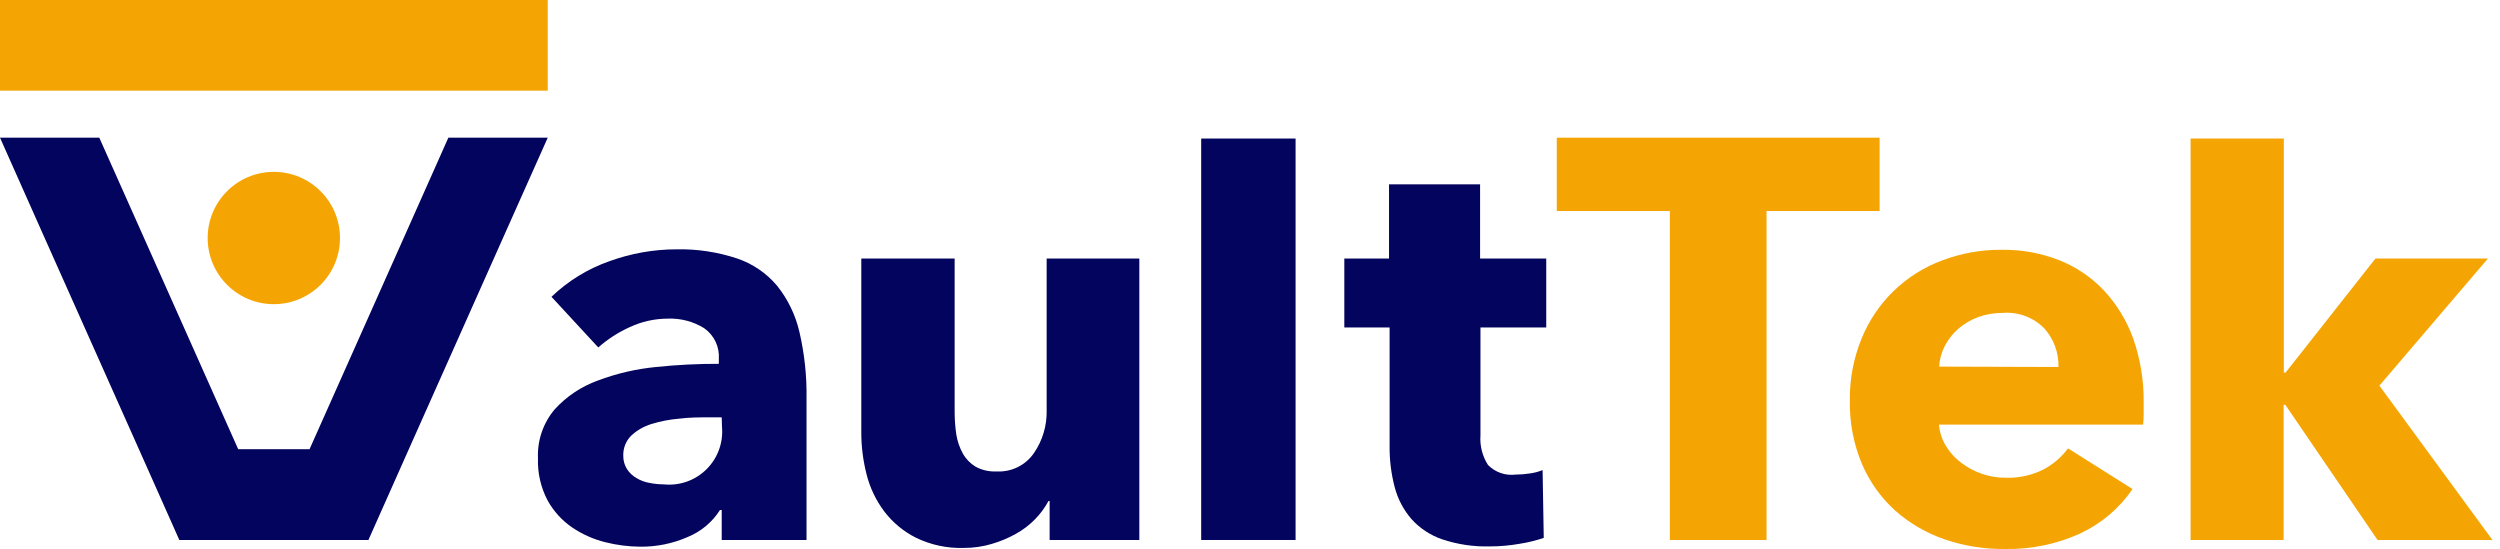
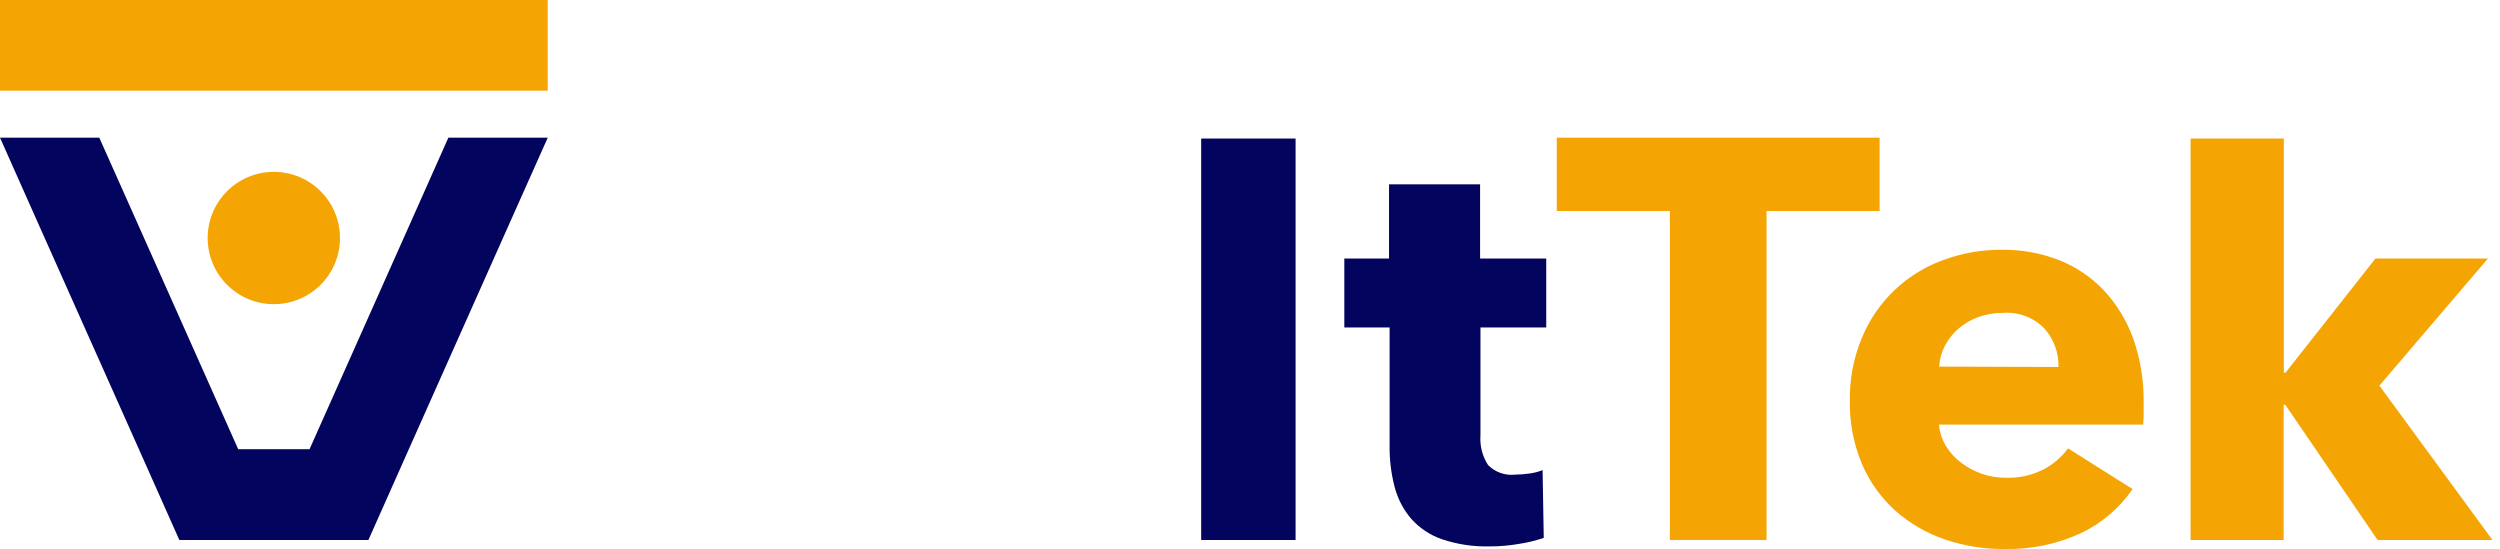
<svg xmlns="http://www.w3.org/2000/svg" width="296" height="65" viewBox="0 0 296 65" fill="none">
  <g clip-path="url(#clip0_1_401)">
    <path d="M64.853 10.735V0L0 0V10.735L64.853 10.735Z" fill="#F5A503" />
    <path d="M43.62 63.934L48.404 53.188L60.057 27.047L64.853 16.301H53.086L48.302 27.047L36.649 53.188H28.204L16.55 27.047L11.755 16.301H0L4.784 27.047L16.448 53.188L21.232 63.934" fill="#03045E" />
    <path d="M32.421 36.014C36.747 36.014 40.254 32.507 40.254 28.181C40.254 23.855 36.747 20.348 32.421 20.348C28.095 20.348 24.587 23.855 24.587 28.181C24.587 32.507 28.095 36.014 32.421 36.014Z" fill="#F5A503" />
-     <path d="M65.295 35.141C67.256 33.26 69.599 31.822 72.164 30.924C74.708 30 77.393 29.524 80.099 29.519C82.54 29.469 84.97 29.837 87.286 30.607C89.123 31.229 90.754 32.342 92.002 33.826C93.287 35.433 94.194 37.308 94.655 39.313C95.253 41.891 95.535 44.533 95.493 47.18V63.934H85.45V60.386H85.246C84.328 61.832 82.98 62.954 81.392 63.594C79.63 64.363 77.725 64.749 75.803 64.728C74.404 64.718 73.011 64.539 71.654 64.195C70.258 63.849 68.934 63.257 67.743 62.449C66.535 61.622 65.537 60.524 64.83 59.241C64.029 57.716 63.639 56.009 63.696 54.288C63.599 52.165 64.308 50.083 65.68 48.461C67.076 46.931 68.823 45.764 70.77 45.06C72.998 44.22 75.327 43.679 77.696 43.45C80.159 43.194 82.634 43.069 85.11 43.076V42.51C85.16 41.803 85.027 41.096 84.723 40.456C84.419 39.817 83.955 39.267 83.376 38.859C82.091 38.065 80.6 37.67 79.091 37.726C77.523 37.726 75.975 38.07 74.556 38.735C73.203 39.344 71.949 40.154 70.838 41.138L65.295 35.141ZM85.45 49.413H84.044C82.831 49.413 81.618 49.413 80.394 49.572C79.282 49.664 78.184 49.877 77.118 50.207C76.231 50.478 75.417 50.947 74.737 51.578C74.425 51.889 74.18 52.261 74.018 52.67C73.856 53.08 73.781 53.519 73.797 53.959C73.786 54.52 73.94 55.071 74.239 55.546C74.526 55.987 74.915 56.352 75.372 56.611C75.846 56.896 76.369 57.088 76.914 57.178C77.463 57.289 78.021 57.346 78.58 57.348C79.502 57.444 80.433 57.334 81.307 57.028C82.181 56.721 82.976 56.225 83.636 55.575C84.296 54.925 84.804 54.137 85.123 53.268C85.443 52.399 85.566 51.469 85.484 50.547L85.45 49.413Z" fill="#03045E" />
-     <path d="M124.275 63.934V59.321H124.139C123.717 60.105 123.186 60.826 122.564 61.463C121.897 62.149 121.133 62.734 120.296 63.198C119.39 63.706 118.427 64.11 117.428 64.399C116.351 64.721 115.232 64.881 114.107 64.875C112.147 64.936 110.202 64.52 108.439 63.662C106.974 62.923 105.695 61.861 104.698 60.556C103.722 59.257 103.013 57.778 102.612 56.203C102.191 54.574 101.978 52.898 101.978 51.216V30.607H113.03V48.744C113.029 49.64 113.094 50.534 113.223 51.42C113.346 52.214 113.607 52.981 113.994 53.687C114.352 54.33 114.872 54.869 115.501 55.251C116.261 55.666 117.12 55.862 117.984 55.818C118.85 55.867 119.715 55.692 120.494 55.309C121.272 54.925 121.938 54.347 122.428 53.63C123.439 52.154 123.962 50.398 123.924 48.608V30.607H134.897V63.934H124.275Z" fill="#03045E" />
    <path d="M142.22 63.934V16.403H153.397V63.934H142.22Z" fill="#03045E" />
    <path d="M175.287 38.769V51.533C175.196 52.774 175.51 54.011 176.182 55.058C176.602 55.484 177.113 55.807 177.677 56.004C178.241 56.2 178.843 56.265 179.436 56.192C180.005 56.189 180.574 56.144 181.136 56.056C181.654 55.988 182.16 55.855 182.644 55.659L182.78 63.685C181.843 64.004 180.879 64.239 179.901 64.388C178.752 64.591 177.587 64.693 176.42 64.694C174.497 64.748 172.578 64.464 170.753 63.855C169.349 63.376 168.093 62.544 167.102 61.441C166.167 60.352 165.493 59.065 165.13 57.677C164.714 56.09 164.512 54.455 164.529 52.814V38.769H159.167V30.607H164.461V21.822H175.242V30.607H183.075V38.769H175.287Z" fill="#03045E" />
    <path d="M253.811 47.667V49.005C253.812 49.429 253.789 49.853 253.743 50.275H229.574C229.649 51.179 229.937 52.053 230.413 52.825C230.884 53.591 231.495 54.26 232.216 54.798C232.956 55.356 233.778 55.796 234.653 56.101C235.568 56.416 236.53 56.573 237.498 56.566C239.025 56.615 240.541 56.284 241.908 55.602C243.068 54.998 244.076 54.138 244.855 53.086L252.496 57.904C250.937 60.181 248.796 61.997 246.295 63.164C243.493 64.438 240.44 65.066 237.362 65C234.95 65.027 232.55 64.644 230.266 63.866C228.107 63.131 226.115 61.975 224.405 60.466C222.706 58.933 221.36 57.049 220.46 54.945C219.463 52.571 218.972 50.015 219.021 47.441C218.983 44.907 219.461 42.393 220.426 40.05C221.287 37.942 222.576 36.035 224.211 34.451C225.846 32.867 227.792 31.639 229.926 30.845C232.191 29.983 234.598 29.552 237.022 29.575C239.348 29.542 241.658 29.962 243.824 30.811C245.825 31.605 247.628 32.828 249.106 34.393C250.629 36.03 251.805 37.958 252.564 40.061C253.421 42.504 253.843 45.078 253.811 47.667V47.667ZM243.722 43.45C243.768 41.785 243.18 40.165 242.078 38.916C241.446 38.262 240.677 37.755 239.827 37.432C238.976 37.109 238.065 36.977 237.158 37.046C236.154 37.037 235.156 37.206 234.211 37.544C233.359 37.863 232.568 38.327 231.876 38.916C231.217 39.49 230.671 40.182 230.266 40.957C229.873 41.717 229.646 42.551 229.597 43.405L243.722 43.45Z" fill="#F5A503" />
    <path d="M295.107 63.934H281.504L270.588 47.94H270.384V63.934H259.365V16.403H270.406V44.119H270.61L281.255 30.607H294.574L281.72 45.661L295.107 63.934Z" fill="#F5A503" />
    <path d="M184.322 16.301V24.984H197.709V63.934H209.159V24.984H222.546V16.301H184.322Z" fill="#F5A503" />
  </g>
  <defs>
    <clipPath id="clip0_1_401">
      <rect width="295.107" height="65" fill="white" />
    </clipPath>
  </defs>
</svg>